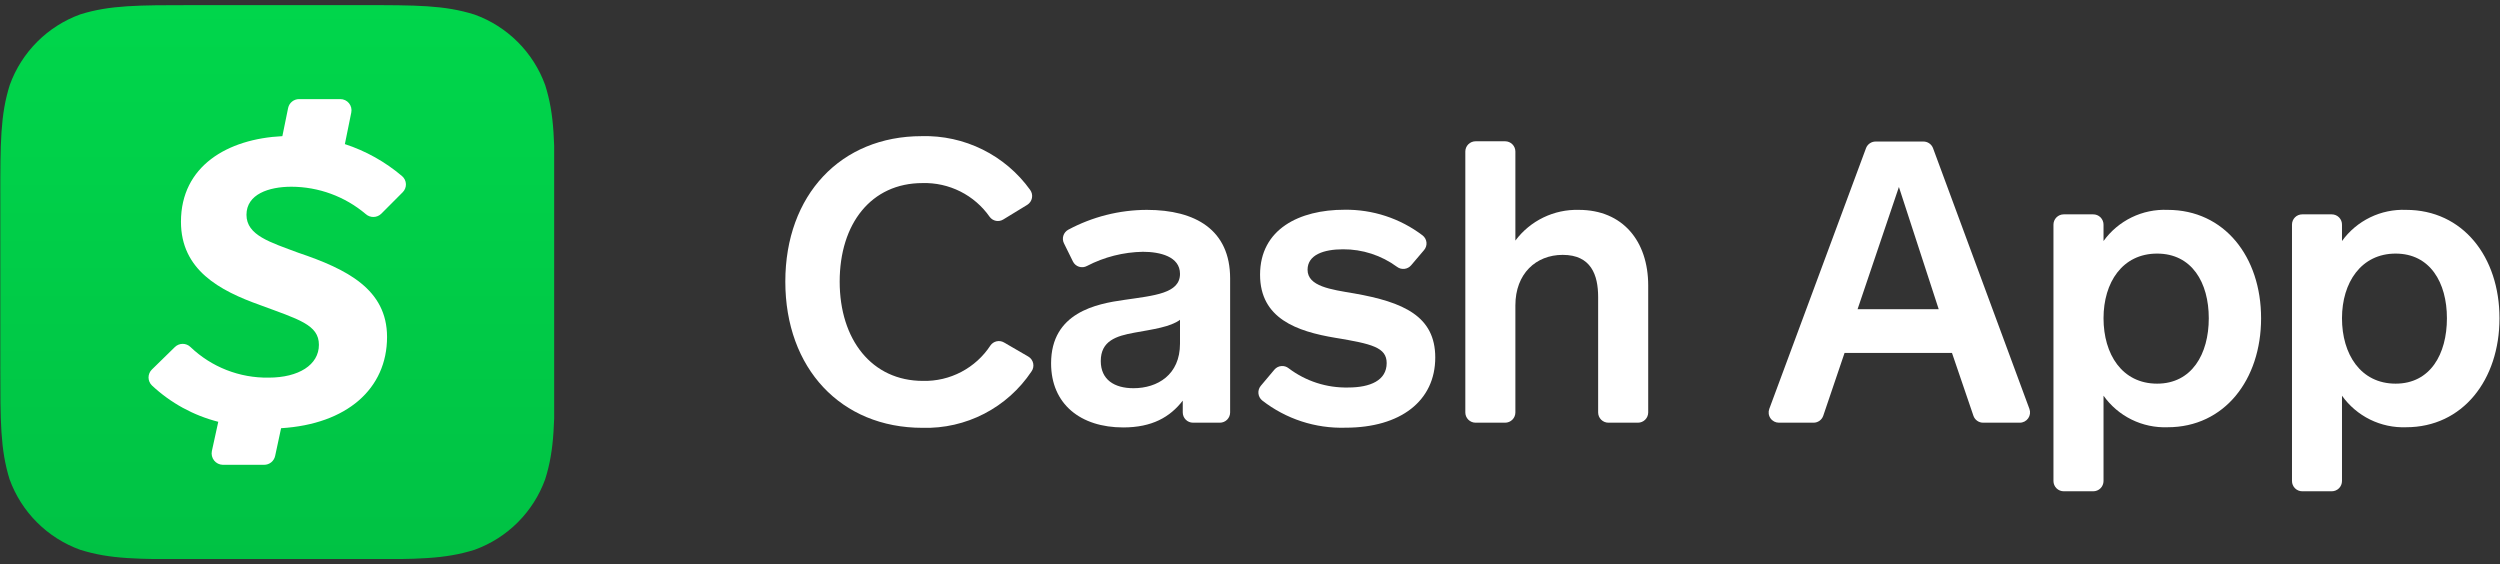
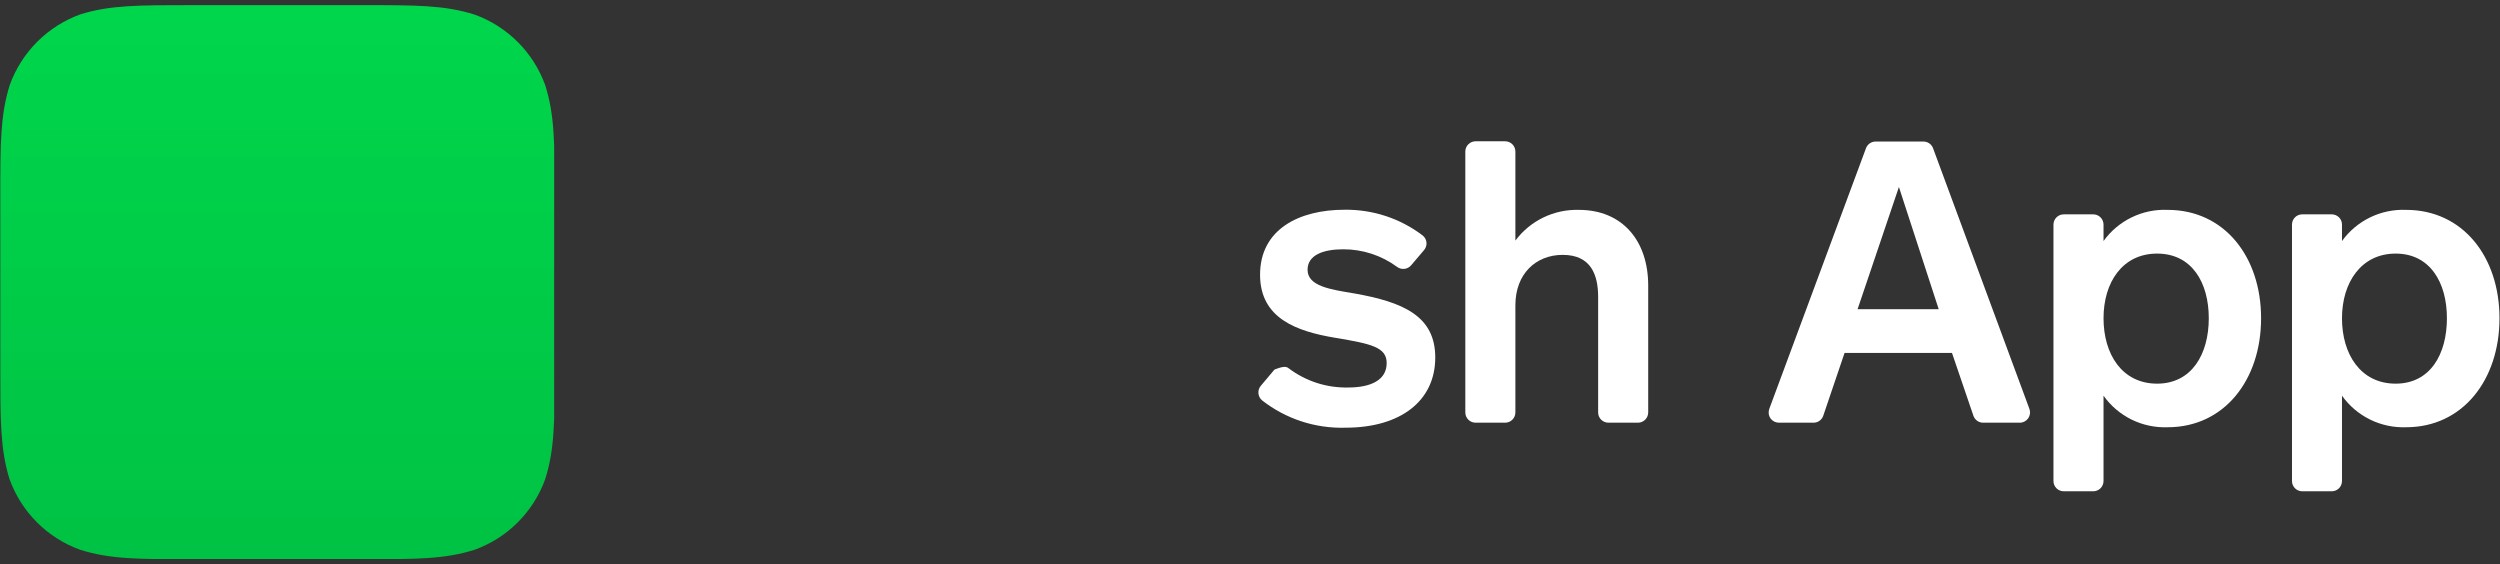
<svg xmlns="http://www.w3.org/2000/svg" width="390" height="88" viewBox="0 0 390 88" fill="none">
  <rect x="0" y="0" width="390" height="88" fill="#333333" stroke="none" />
  <g clip-path="url(#clip0_2_2)">
    <g clip-path="url(#clip1_2_2)">
-       <path d="M156.51 34.24C156.17 34.451 155.763 34.526 155.37 34.45C154.977 34.374 154.627 34.153 154.39 33.83C153.216 32.152 151.644 30.792 149.815 29.872C147.986 28.953 145.957 28.502 143.91 28.56C135.91 28.56 130.99 34.89 130.99 43.93C130.99 52.97 135.99 59.42 143.99 59.42C146.069 59.468 148.126 58.985 149.966 58.017C151.807 57.05 153.371 55.63 154.51 53.89C154.739 53.562 155.083 53.332 155.474 53.245C155.864 53.158 156.273 53.22 156.62 53.42L160.41 55.62C160.604 55.733 160.772 55.885 160.904 56.066C161.036 56.248 161.128 56.455 161.176 56.674C161.223 56.894 161.223 57.121 161.178 57.34C161.132 57.56 161.041 57.768 160.91 57.95C159.052 60.734 156.518 63.002 153.545 64.539C150.571 66.077 147.256 66.834 143.91 66.74C131.18 66.74 122.51 57.46 122.51 43.93C122.51 30.4 131.18 21.24 143.78 21.24C147.07 21.149 150.333 21.865 153.282 23.326C156.232 24.786 158.779 26.948 160.7 29.62C160.832 29.799 160.925 30.004 160.975 30.221C161.024 30.437 161.028 30.662 160.987 30.881C160.946 31.099 160.86 31.307 160.735 31.491C160.61 31.675 160.448 31.831 160.26 31.95L156.51 34.24Z" fill="white" />
-       <path d="M184.51 64.34V62.5C182.51 65.08 179.71 66.68 175.22 66.68C168.58 66.68 163.97 63.05 163.97 56.68C163.97 48.75 171.04 47.39 175.41 46.78C180.08 46.1 184.08 45.78 184.08 42.72C184.08 40.01 180.94 39.28 178.29 39.28C175.251 39.332 172.266 40.088 169.57 41.49C169.382 41.593 169.175 41.657 168.961 41.678C168.748 41.699 168.532 41.677 168.328 41.612C168.123 41.548 167.934 41.443 167.771 41.303C167.608 41.163 167.475 40.992 167.38 40.8L165.98 37.96C165.794 37.59 165.759 37.162 165.882 36.767C166.006 36.371 166.277 36.039 166.64 35.84C170.41 33.816 174.621 32.752 178.9 32.74C186.52 32.74 191.9 35.87 191.9 43.44V64.34C191.9 64.764 191.731 65.171 191.431 65.471C191.131 65.771 190.724 65.94 190.3 65.94H186.1C185.677 65.937 185.273 65.768 184.975 65.468C184.677 65.168 184.51 64.763 184.51 64.34ZM184.08 49.89C182.6 51 179.89 51.37 177 51.89C174.11 52.41 171.72 53.18 171.72 56.32C171.72 59.21 173.81 60.56 176.82 60.56C180.57 60.56 184.08 58.47 184.08 53.61V49.89Z" fill="white" />
-       <path d="M198.81 57.66C199.08 57.343 199.463 57.144 199.877 57.105C200.292 57.065 200.705 57.189 201.03 57.45C203.699 59.47 206.974 60.527 210.32 60.45C213.77 60.45 216.32 59.34 216.32 56.64C216.32 54.18 213.98 53.64 208.32 52.7C202.32 51.7 196.57 49.7 196.57 42.86C196.57 35.73 202.72 32.72 209.73 32.72C214.126 32.654 218.418 34.062 221.92 36.72C222.092 36.853 222.235 37.02 222.34 37.21C222.445 37.401 222.51 37.611 222.531 37.827C222.551 38.044 222.527 38.262 222.46 38.469C222.393 38.676 222.284 38.867 222.14 39.03L220.14 41.38C219.875 41.695 219.499 41.897 219.09 41.943C218.681 41.99 218.269 41.878 217.94 41.63C215.498 39.834 212.542 38.873 209.51 38.89C206.51 38.89 203.98 39.75 203.98 42.08C203.98 44.67 207.61 45.16 211.24 45.77C218.98 47.13 223.9 49.34 223.9 55.77C223.9 62.54 218.49 66.72 209.9 66.72C205.204 66.863 200.605 65.36 196.9 62.47C196.734 62.335 196.597 62.168 196.496 61.979C196.395 61.79 196.334 61.582 196.314 61.369C196.294 61.156 196.318 60.941 196.382 60.737C196.447 60.532 196.551 60.343 196.69 60.18L198.81 57.66Z" fill="white" />
+       <path d="M198.81 57.66C200.292 57.065 200.705 57.189 201.03 57.45C203.699 59.47 206.974 60.527 210.32 60.45C213.77 60.45 216.32 59.34 216.32 56.64C216.32 54.18 213.98 53.64 208.32 52.7C202.32 51.7 196.57 49.7 196.57 42.86C196.57 35.73 202.72 32.72 209.73 32.72C214.126 32.654 218.418 34.062 221.92 36.72C222.092 36.853 222.235 37.02 222.34 37.21C222.445 37.401 222.51 37.611 222.531 37.827C222.551 38.044 222.527 38.262 222.46 38.469C222.393 38.676 222.284 38.867 222.14 39.03L220.14 41.38C219.875 41.695 219.499 41.897 219.09 41.943C218.681 41.99 218.269 41.878 217.94 41.63C215.498 39.834 212.542 38.873 209.51 38.89C206.51 38.89 203.98 39.75 203.98 42.08C203.98 44.67 207.61 45.16 211.24 45.77C218.98 47.13 223.9 49.34 223.9 55.77C223.9 62.54 218.49 66.72 209.9 66.72C205.204 66.863 200.605 65.36 196.9 62.47C196.734 62.335 196.597 62.168 196.496 61.979C196.395 61.79 196.334 61.582 196.314 61.369C196.294 61.156 196.318 60.941 196.382 60.737C196.447 60.532 196.551 60.343 196.69 60.18L198.81 57.66Z" fill="white" />
      <path d="M228.59 64.34V23.64C228.59 23.216 228.759 22.809 229.059 22.509C229.359 22.209 229.766 22.04 230.19 22.04H234.8C235.224 22.04 235.631 22.209 235.931 22.509C236.231 22.809 236.4 23.216 236.4 23.64V37.53C237.545 35.996 239.043 34.761 240.766 33.927C242.489 33.094 244.387 32.686 246.3 32.74C253.13 32.74 257.12 37.6 257.12 44.54V64.34C257.12 64.764 256.951 65.171 256.651 65.471C256.351 65.771 255.944 65.94 255.52 65.94H250.91C250.486 65.94 250.079 65.771 249.779 65.471C249.479 65.171 249.31 64.764 249.31 64.34V46.34C249.31 42.89 248.21 39.76 243.78 39.76C239.6 39.76 236.4 42.71 236.4 47.63V64.34C236.4 64.764 236.231 65.171 235.931 65.471C235.631 65.771 235.224 65.94 234.8 65.94H230.19C229.766 65.94 229.359 65.771 229.059 65.471C228.759 65.171 228.59 64.764 228.59 64.34Z" fill="white" />
      <path d="M307.85 64.85L304.51 55.06H287.75L284.43 64.85C284.323 65.168 284.119 65.445 283.846 65.64C283.573 65.836 283.246 65.941 282.91 65.94H277.51C277.252 65.94 276.997 65.878 276.768 65.758C276.539 65.638 276.342 65.465 276.195 65.253C276.047 65.04 275.953 64.796 275.921 64.539C275.889 64.282 275.92 64.022 276.01 63.78L291.11 23.08C291.231 22.782 291.438 22.527 291.706 22.349C291.973 22.17 292.288 22.077 292.61 22.08H300.04C300.362 22.077 300.677 22.17 300.944 22.349C301.212 22.527 301.419 22.782 301.54 23.08L316.59 63.79C316.678 64.032 316.707 64.291 316.674 64.546C316.641 64.801 316.547 65.044 316.4 65.255C316.253 65.466 316.057 65.639 315.829 65.758C315.601 65.877 315.347 65.94 315.09 65.94H309.37C309.034 65.941 308.707 65.836 308.434 65.64C308.161 65.445 307.957 65.168 307.85 64.85ZM296.23 29.17L289.78 48.24H302.44L296.23 29.17Z" fill="white" />
      <path d="M328.15 35.08V37.6C329.284 36.025 330.792 34.757 332.537 33.909C334.282 33.06 336.211 32.659 338.15 32.74C347.01 32.74 352.73 40.06 352.73 49.65C352.73 59.24 347.01 66.65 338.15 66.65C336.206 66.724 334.274 66.312 332.528 65.454C330.783 64.595 329.278 63.315 328.15 61.73V75.04C328.15 75.464 327.981 75.871 327.681 76.171C327.381 76.471 326.974 76.64 326.55 76.64H321.94C321.516 76.64 321.109 76.471 320.809 76.171C320.509 75.871 320.34 75.464 320.34 75.04V35.04C320.34 34.616 320.509 34.209 320.809 33.909C321.109 33.609 321.516 33.44 321.94 33.44H326.51C326.727 33.434 326.943 33.473 327.144 33.554C327.346 33.634 327.529 33.755 327.682 33.908C327.835 34.062 327.956 34.245 328.036 34.446C328.117 34.647 328.156 34.863 328.15 35.08ZM336.51 59.85C341.92 59.85 344.57 55.24 344.57 49.65C344.57 44.06 341.92 39.56 336.51 39.56C331.1 39.56 328.15 44.05 328.15 49.65C328.15 55.25 331.04 59.85 336.51 59.85Z" fill="white" />
      <path d="M365.35 35.08V37.6C366.486 36.027 367.994 34.76 369.739 33.912C371.484 33.064 373.411 32.661 375.35 32.74C384.2 32.74 389.92 40.06 389.92 49.65C389.92 59.24 384.2 66.65 375.35 66.65C373.406 66.721 371.475 66.308 369.73 65.45C367.985 64.591 366.48 63.313 365.35 61.73V75.04C365.35 75.464 365.181 75.871 364.881 76.171C364.581 76.471 364.174 76.64 363.75 76.64H359.15C358.726 76.64 358.319 76.471 358.019 76.171C357.719 75.871 357.55 75.464 357.55 75.04V35.04C357.549 34.83 357.589 34.621 357.669 34.426C357.749 34.231 357.867 34.054 358.016 33.906C358.165 33.757 358.341 33.639 358.536 33.559C358.731 33.479 358.94 33.439 359.15 33.44H363.75C363.964 33.438 364.176 33.48 364.373 33.563C364.571 33.645 364.75 33.767 364.899 33.92C365.048 34.073 365.165 34.254 365.243 34.454C365.32 34.653 365.357 34.866 365.35 35.08ZM373.72 59.85C379.13 59.85 381.72 55.24 381.72 49.65C381.72 44.06 379.08 39.56 373.72 39.56C368.36 39.56 365.35 44.05 365.35 49.65C365.35 55.25 368.25 59.85 373.72 59.85Z" fill="white" />
    </g>
    <g clip-path="url(#clip2_2_2)">
      <path fill-rule="evenodd" clip-rule="evenodd" d="M56.33 0.8C65.05 0.8 69.34 0.8 74.05 2.28C76.578 3.195 78.873 4.655 80.774 6.556C82.675 8.457 84.135 10.752 85.05 13.28C86.53 17.95 86.53 22.28 86.53 30.96V57.08C86.53 65.75 86.53 70.08 85.05 74.76C84.135 77.288 82.675 79.583 80.774 81.484C78.873 83.385 76.578 84.845 74.05 85.76C69.38 87.24 65.05 87.24 56.37 87.24H30.17C21.5 87.24 17.17 87.24 12.49 85.76C9.962 84.845 7.667 83.385 5.766 81.484C3.865 79.583 2.405 77.288 1.49 74.76C0.05 70.09 0.05 65.8 0.05 57.08V30.92C0.05 22.25 0.05 17.92 1.53 13.24C2.445 10.712 3.905 8.417 5.806 6.516C7.707 4.615 10.002 3.155 12.53 2.24C17.16 0.8 21.5 0.8 30.17 0.8H56.33Z" fill="url(#paint0_linear_2_2)" />
-       <path d="M45.45 29.13C49.698 29.137 53.807 30.646 57.05 33.39C57.385 33.693 57.823 33.857 58.275 33.848C58.727 33.839 59.158 33.657 59.48 33.34L62.82 29.99C62.987 29.824 63.119 29.625 63.205 29.405C63.292 29.186 63.333 28.951 63.324 28.715C63.316 28.48 63.258 28.248 63.156 28.035C63.054 27.823 62.909 27.634 62.73 27.48C60.107 25.248 57.074 23.55 53.8 22.48L54.8 17.55C54.852 17.297 54.847 17.035 54.785 16.784C54.723 16.532 54.606 16.298 54.442 16.098C54.279 15.898 54.072 15.737 53.838 15.626C53.604 15.516 53.349 15.459 53.09 15.46H46.66C46.262 15.46 45.875 15.595 45.564 15.844C45.253 16.093 45.036 16.441 44.95 16.83L44.05 21.24C35.49 21.66 28.23 25.9 28.23 34.59C28.23 42.1 34.23 45.33 40.57 47.59C46.57 49.82 49.75 50.65 49.75 53.79C49.75 56.93 46.58 58.91 41.91 58.91C37.378 58.982 32.999 57.269 29.72 54.14C29.395 53.82 28.956 53.641 28.5 53.641C28.044 53.641 27.605 53.82 27.28 54.14L23.7 57.64C23.533 57.801 23.4 57.995 23.309 58.209C23.218 58.423 23.171 58.653 23.171 58.885C23.171 59.117 23.218 59.347 23.309 59.561C23.4 59.775 23.533 59.969 23.7 60.13C26.617 62.862 30.177 64.812 34.05 65.8L33.05 70.37C32.997 70.625 33.001 70.889 33.062 71.143C33.122 71.396 33.237 71.634 33.399 71.838C33.562 72.042 33.767 72.208 34 72.324C34.233 72.44 34.489 72.504 34.75 72.51H41.2C41.602 72.512 41.992 72.376 42.305 72.125C42.618 71.874 42.835 71.522 42.92 71.13L43.85 66.8C54.11 66.17 60.38 60.65 60.38 52.57C60.38 45.13 54.13 41.99 46.54 39.43C42.2 37.8 38.45 36.73 38.45 33.51C38.45 30.29 41.95 29.13 45.45 29.13Z" fill="white" />
    </g>
  </g>
  <defs>
    <linearGradient id="paint0_linear_2_2" x1="43.25" y1="87.2" x2="43.25" y2="0.8" gradientUnits="userSpaceOnUse">
      <stop stop-color="#00C244" />
      <stop offset="1" stop-color="#00D64B" />
    </linearGradient>
    <clipPath id="clip0_2_2">
      <rect width="390" height="88" fill="white" />
    </clipPath>
    <clipPath id="clip1_2_2">
      <rect width="267.44" height="55.4" fill="white" transform="translate(122.51 21.24)" />
    </clipPath>
    <clipPath id="clip2_2_2">
      <rect width="86.4" height="86.4" fill="white" transform="translate(0.05 0.8)" />
    </clipPath>
  </defs>
</svg>